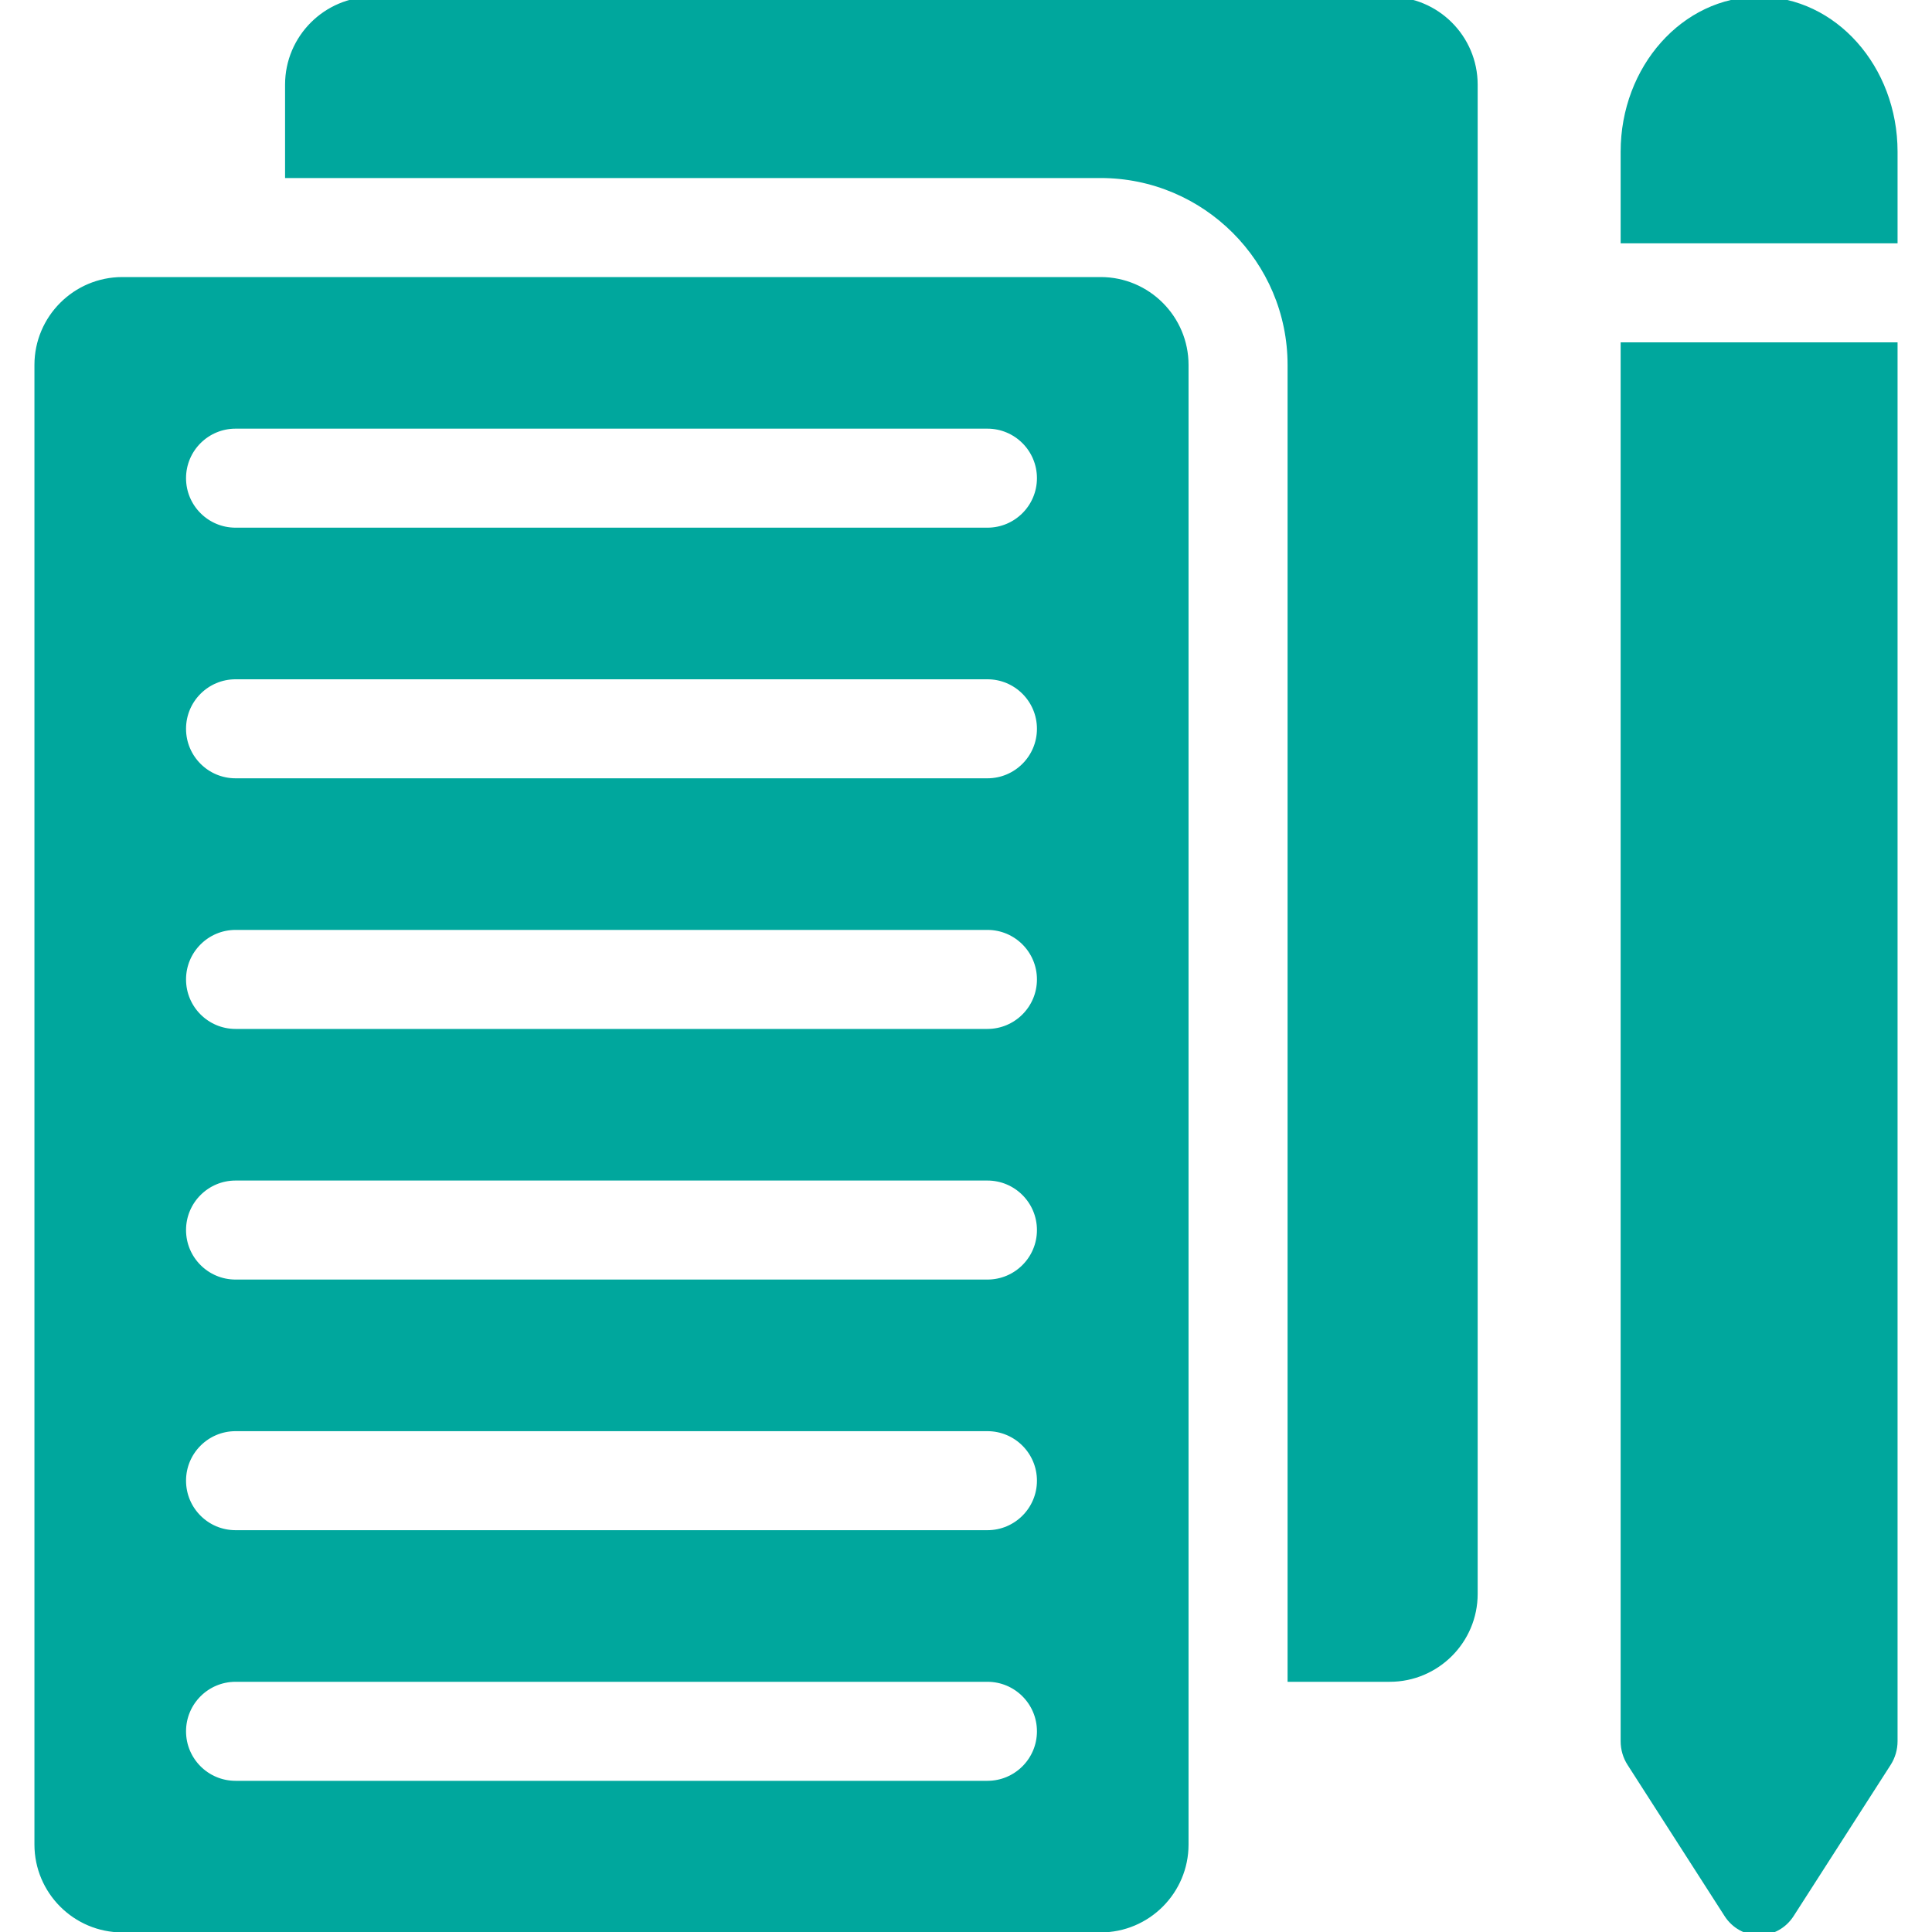
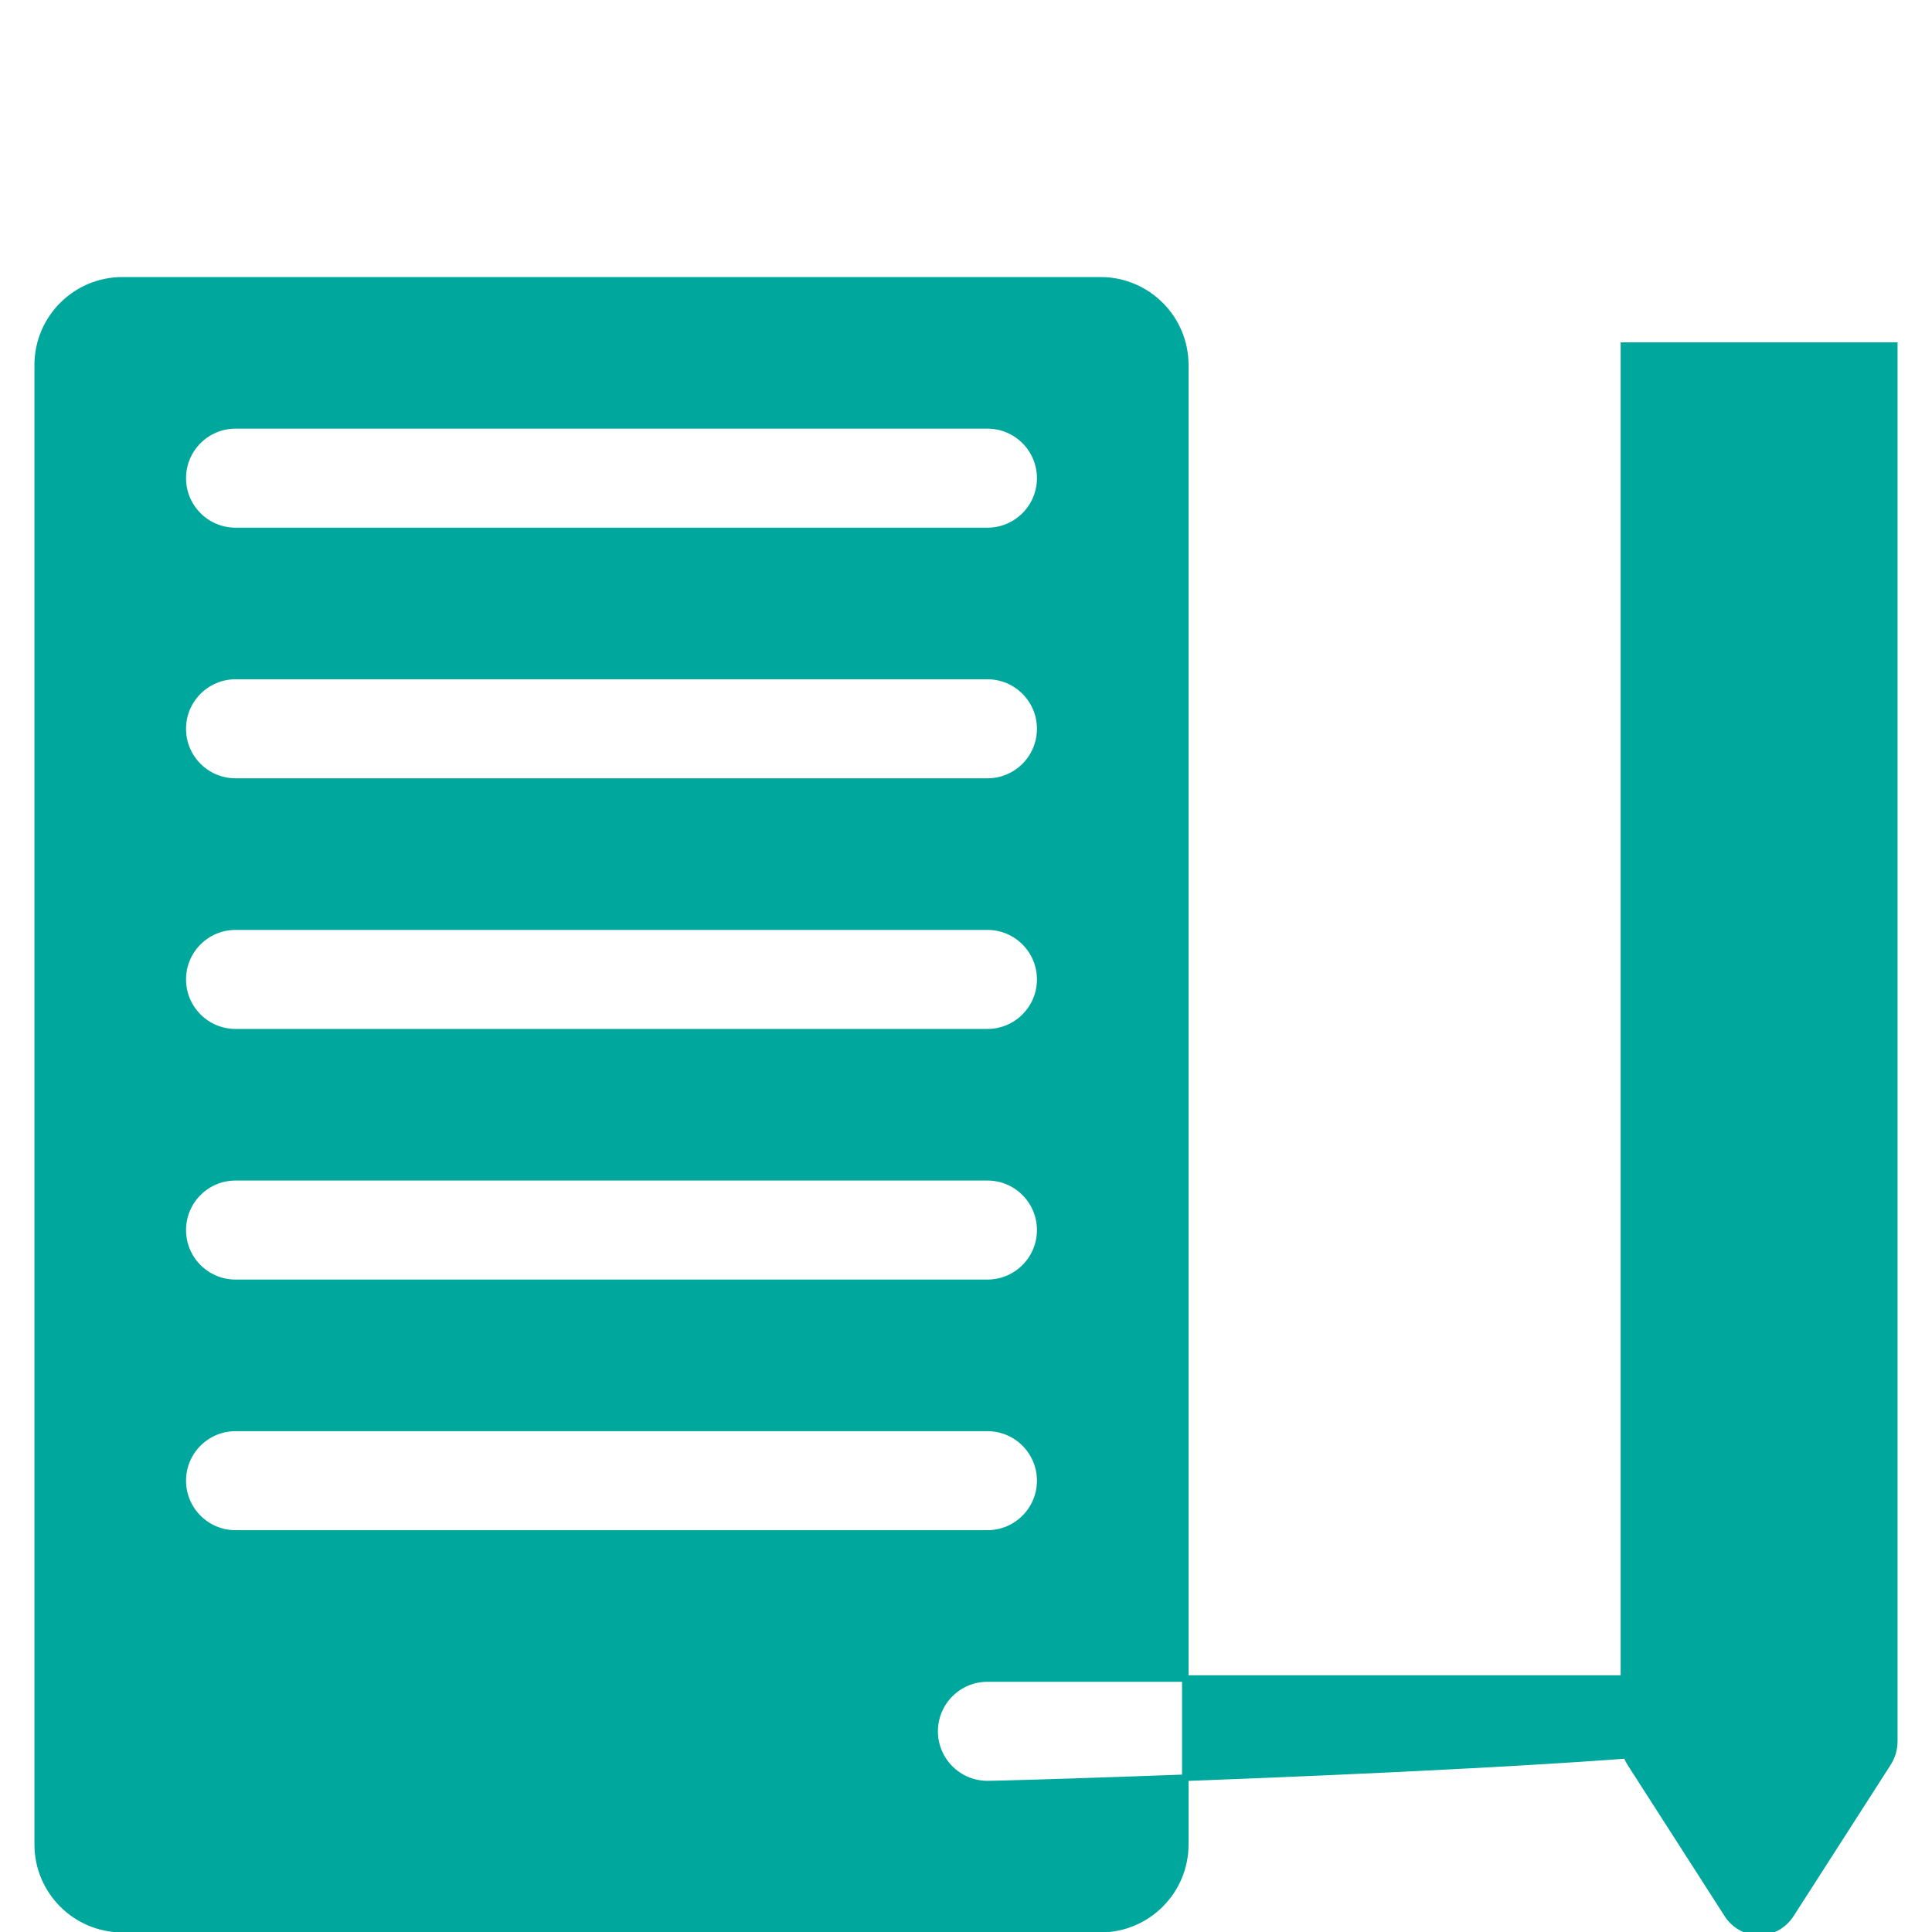
<svg xmlns="http://www.w3.org/2000/svg" fill="#00a79d" height="800px" width="800px" version="1.1" id="Layer_1" viewBox="0 0 296.999 296.999" xml:space="preserve" stroke="#00a79d">
  <g id="SVGRepo_bgCarrier" stroke-width="0" />
  <g id="SVGRepo_tracerCarrier" stroke-linecap="round" stroke-linejoin="round" />
  <g id="SVGRepo_iconCarrier">
    <g>
      <g>
        <g>
-           <path d="M169.197,43.09H18.808c-7.176,0-13.014,5.838-13.014,13.014v227.444c0,7.176,5.838,13.014,13.014,13.014h150.389 c7.176,0,13.014-5.838,13.014-13.014V56.105C182.211,48.928,176.373,43.09,169.197,43.09z M151.794,274.258H36.21 c-4.479,0-8.111-3.632-8.111-8.111s3.632-8.111,8.111-8.111h115.584c4.479,0,8.111,3.632,8.111,8.111 S156.273,274.258,151.794,274.258z M151.794,235.73H36.21c-4.479,0-8.111-3.632-8.111-8.111s3.632-8.111,8.111-8.111h115.584 c4.479,0,8.111,3.632,8.111,8.111C159.905,232.098,156.273,235.73,151.794,235.73z M151.794,197.202H36.21 c-4.479,0-8.111-3.632-8.111-8.111s3.632-8.111,8.111-8.111h115.584c4.479,0,8.111,3.632,8.111,8.111 S156.273,197.202,151.794,197.202z M151.794,158.674H36.21c-4.479,0-8.111-3.632-8.111-8.111s3.632-8.111,8.111-8.111h115.584 c4.479,0,8.111,3.632,8.111,8.111S156.273,158.674,151.794,158.674z M151.794,120.146H36.21c-4.479,0-8.111-3.632-8.111-8.111 s3.632-8.111,8.111-8.111h115.584c4.479,0,8.111,3.632,8.111,8.111S156.273,120.146,151.794,120.146z M151.794,81.618H36.21 c-4.479,0-8.111-3.632-8.111-8.111c0-4.479,3.632-8.111,8.111-8.111h115.584c4.479,0,8.111,3.632,8.111,8.111 C159.905,77.986,156.273,81.618,151.794,81.618z" />
-           <path d="M213.642,0H57.336c-7.177,0-13.014,5.838-13.014,13.014v13.854h124.875c16.121,0,29.237,13.115,29.237,29.237v201.931 h15.208c7.176,0,13.014-5.838,13.014-13.014V13.014C226.656,5.838,220.818,0,213.642,0z" />
-           <path d="M291.205,23.324C291.204,10.464,281.88,0,270.42,0c-11.461,0-20.785,10.464-20.785,23.324v13.584h41.57V23.324z" />
+           <path d="M169.197,43.09H18.808c-7.176,0-13.014,5.838-13.014,13.014v227.444c0,7.176,5.838,13.014,13.014,13.014h150.389 c7.176,0,13.014-5.838,13.014-13.014V56.105C182.211,48.928,176.373,43.09,169.197,43.09z M151.794,274.258c-4.479,0-8.111-3.632-8.111-8.111s3.632-8.111,8.111-8.111h115.584c4.479,0,8.111,3.632,8.111,8.111 S156.273,274.258,151.794,274.258z M151.794,235.73H36.21c-4.479,0-8.111-3.632-8.111-8.111s3.632-8.111,8.111-8.111h115.584 c4.479,0,8.111,3.632,8.111,8.111C159.905,232.098,156.273,235.73,151.794,235.73z M151.794,197.202H36.21 c-4.479,0-8.111-3.632-8.111-8.111s3.632-8.111,8.111-8.111h115.584c4.479,0,8.111,3.632,8.111,8.111 S156.273,197.202,151.794,197.202z M151.794,158.674H36.21c-4.479,0-8.111-3.632-8.111-8.111s3.632-8.111,8.111-8.111h115.584 c4.479,0,8.111,3.632,8.111,8.111S156.273,158.674,151.794,158.674z M151.794,120.146H36.21c-4.479,0-8.111-3.632-8.111-8.111 s3.632-8.111,8.111-8.111h115.584c4.479,0,8.111,3.632,8.111,8.111S156.273,120.146,151.794,120.146z M151.794,81.618H36.21 c-4.479,0-8.111-3.632-8.111-8.111c0-4.479,3.632-8.111,8.111-8.111h115.584c4.479,0,8.111,3.632,8.111,8.111 C159.905,77.986,156.273,81.618,151.794,81.618z" />
          <path d="M249.635,53.13v214.537h0c0,1.2,0.342,2.373,0.983,3.371l14.921,23.249c1.087,1.694,2.919,2.712,4.881,2.712 c1.961,0,3.794-1.018,4.881-2.712l14.921-23.249c0.641-0.998,0.983-2.171,0.983-3.371V53.13H249.635z" />
        </g>
      </g>
    </g>
  </g>
</svg>